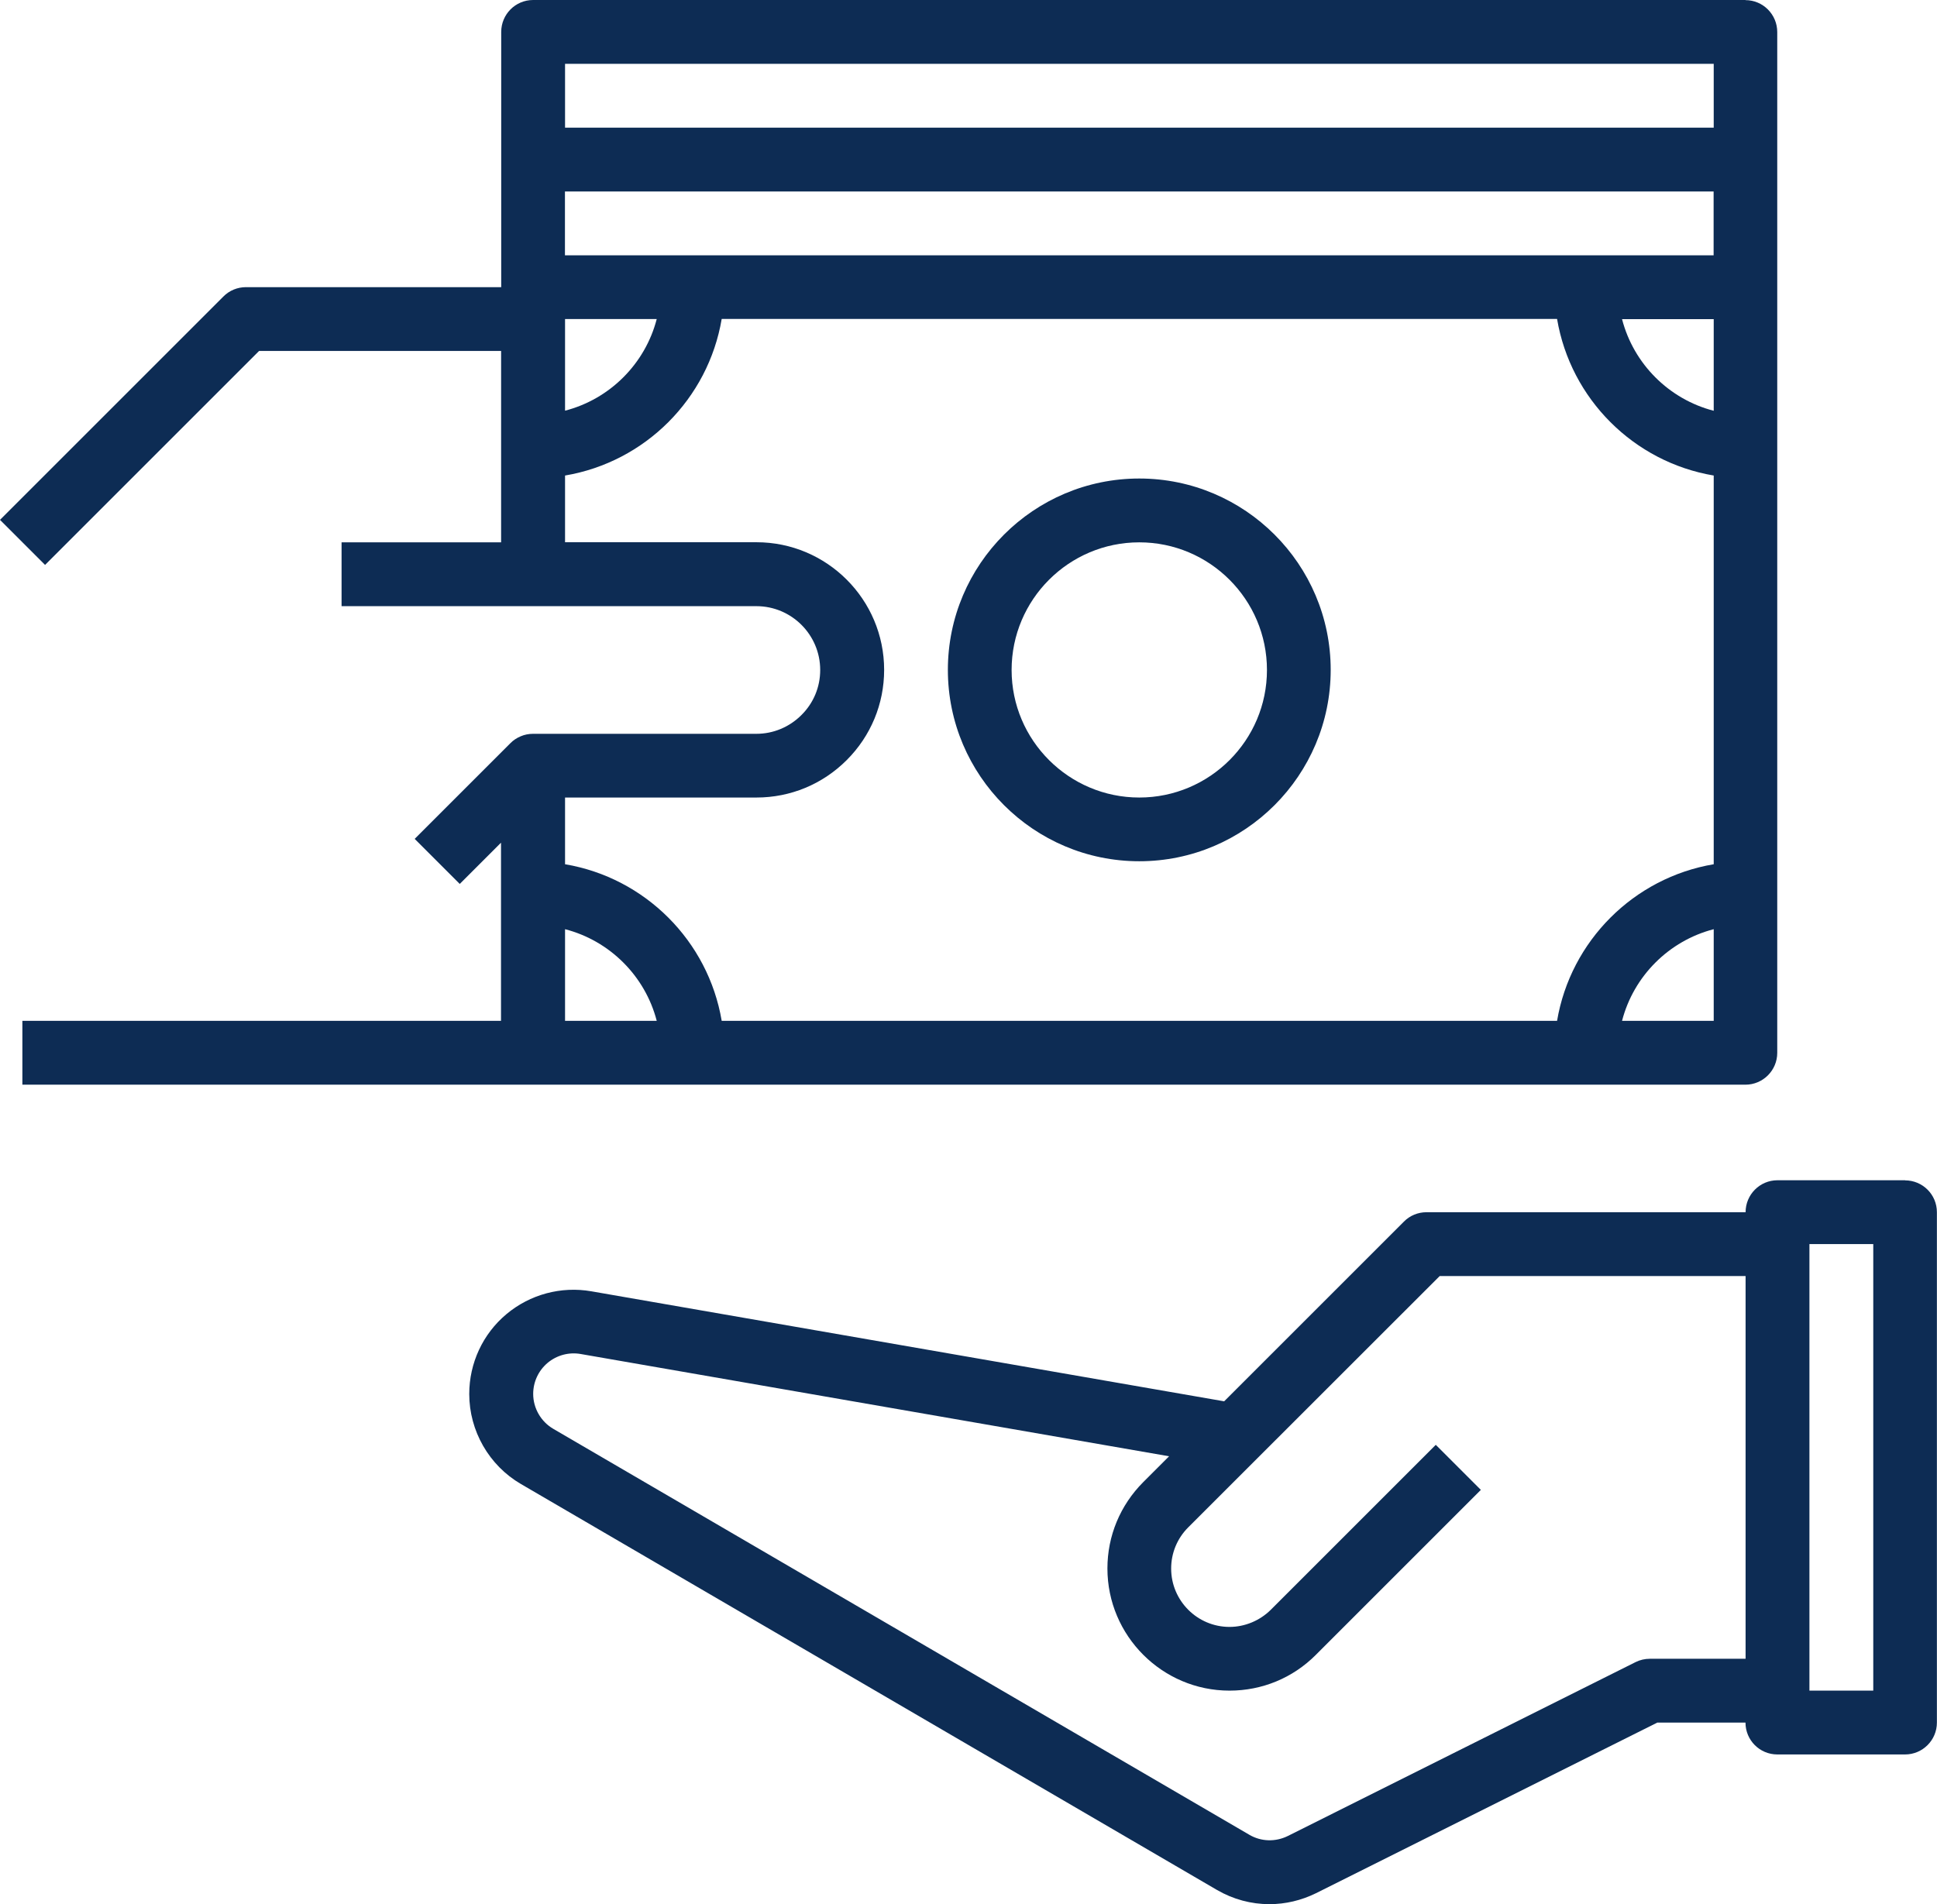
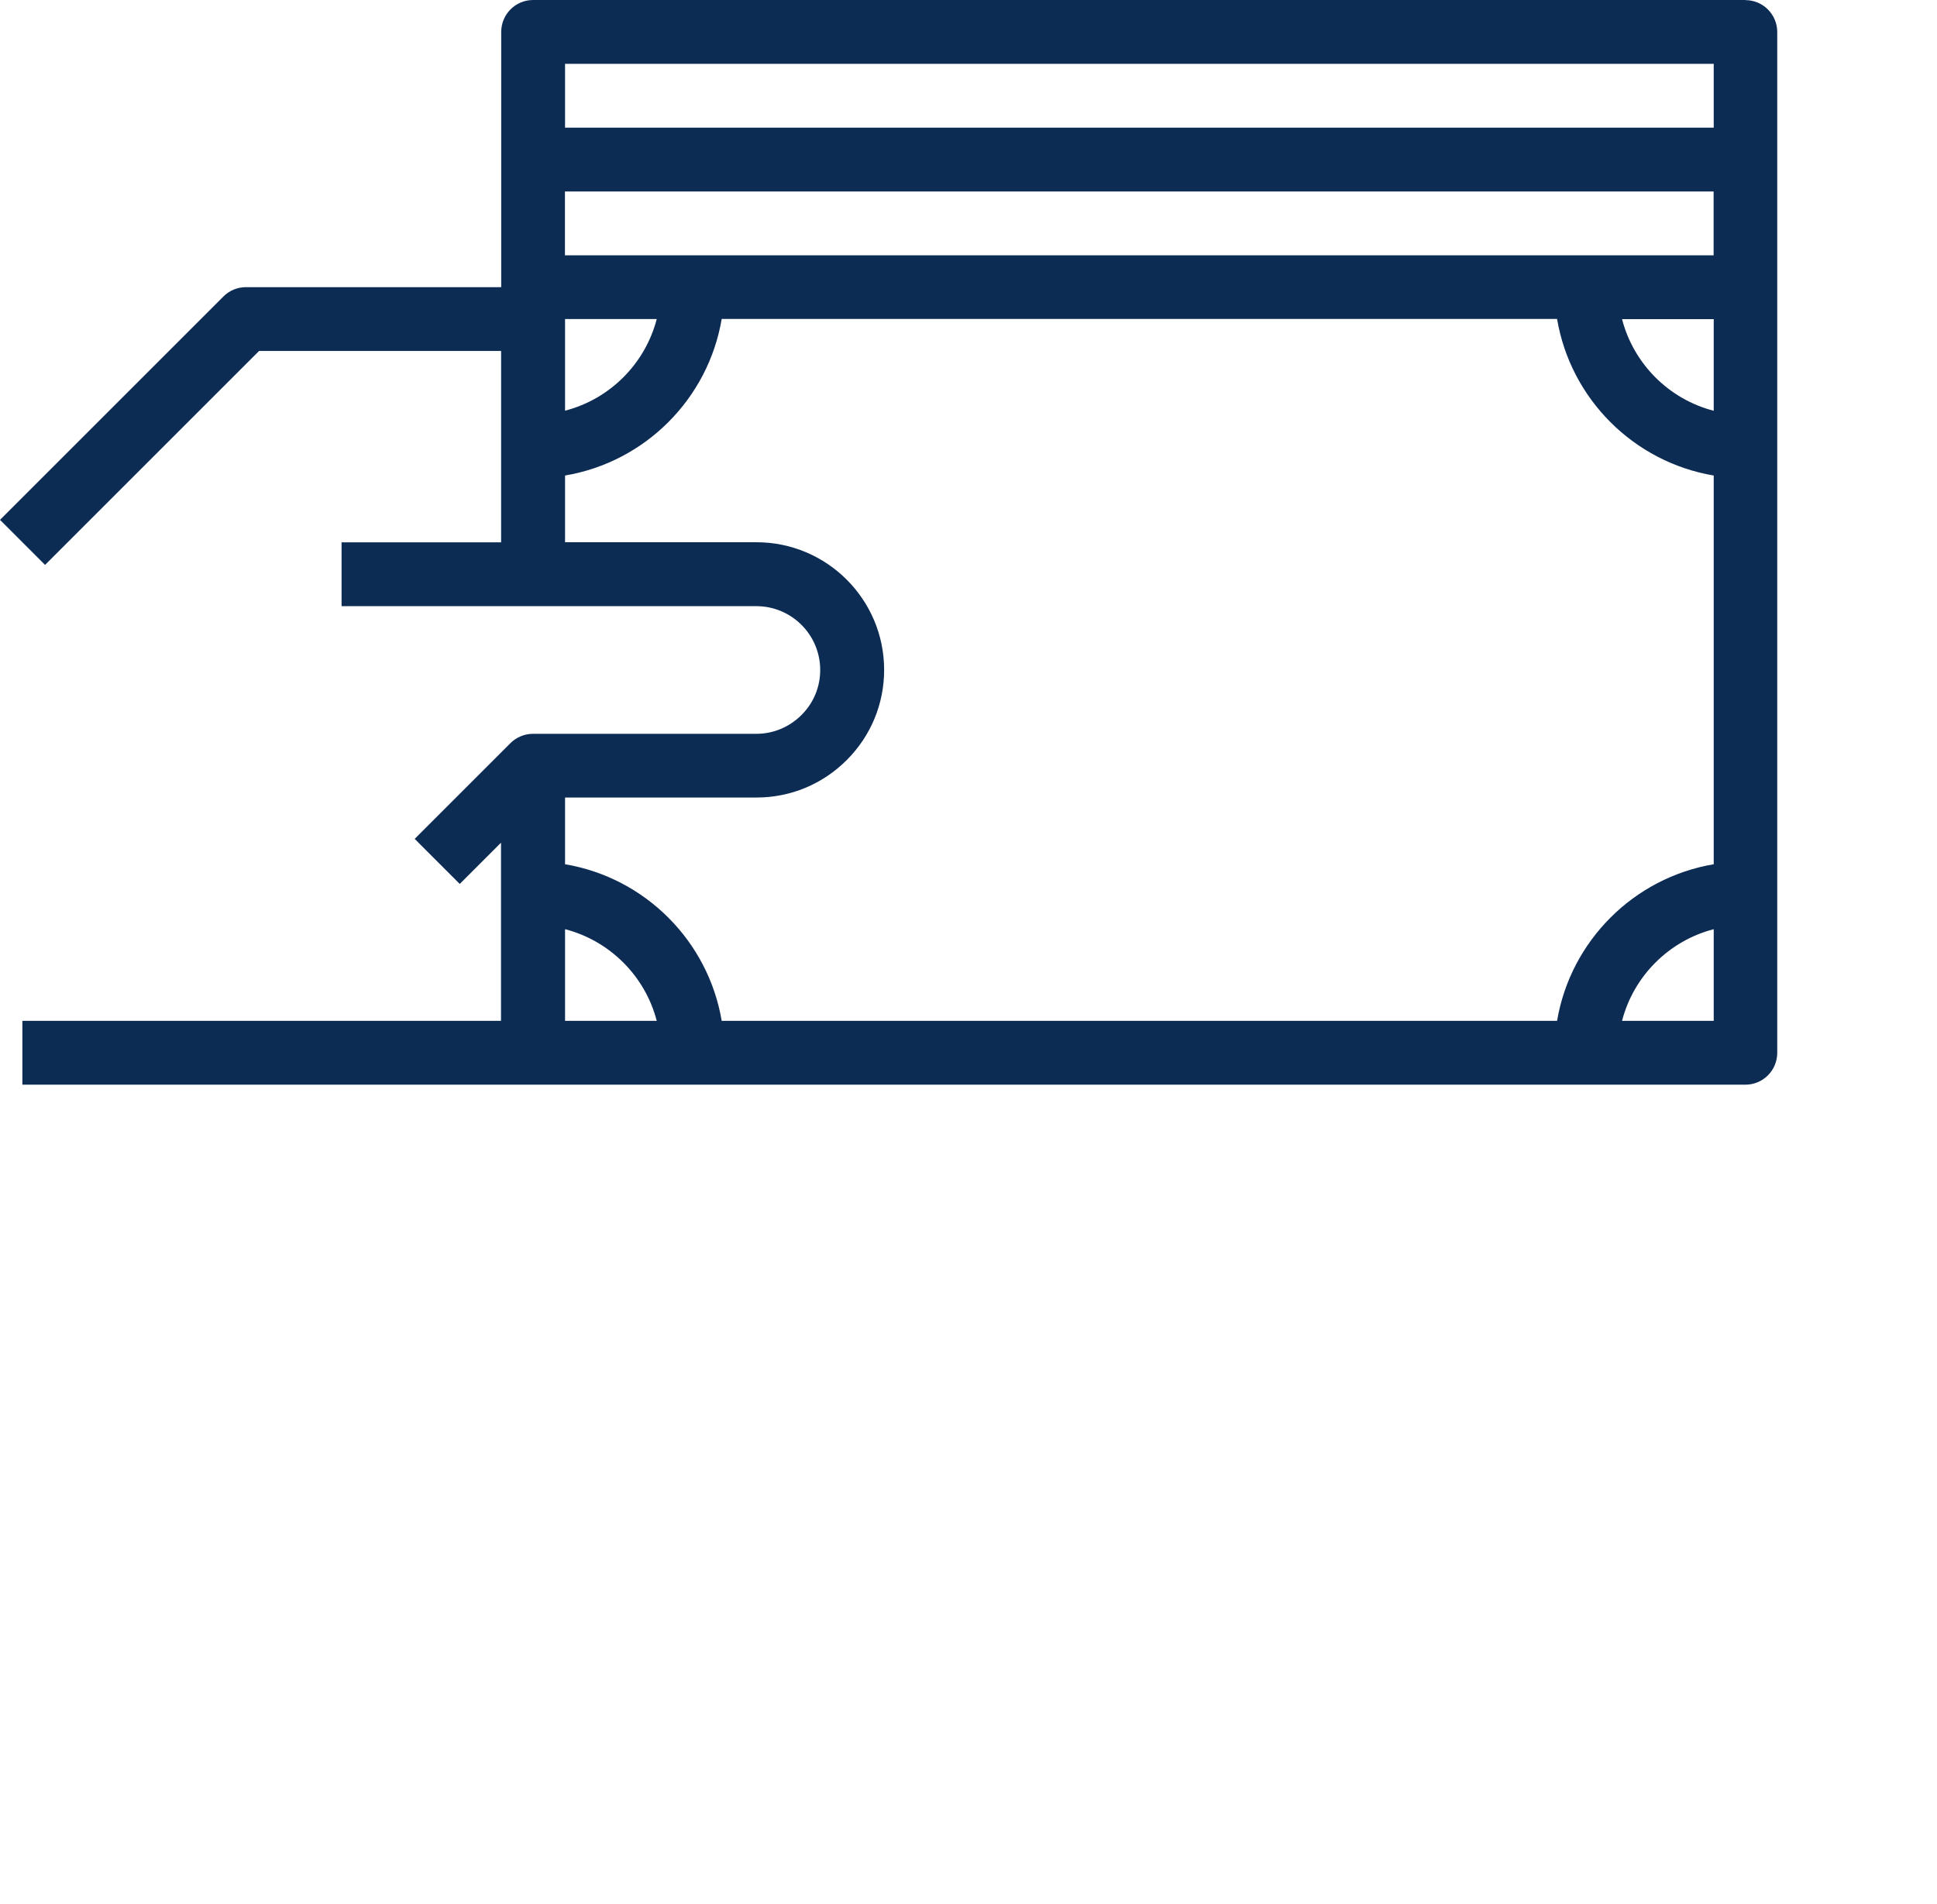
<svg xmlns="http://www.w3.org/2000/svg" xml:space="preserve" width="14mm" height="13.766mm" version="1.1" style="shape-rendering:geometricPrecision; text-rendering:geometricPrecision; image-rendering:optimizeQuality; fill-rule:evenodd; clip-rule:evenodd" viewBox="0 0 187.82 184.68">
  <defs>
    <style type="text/css">
   
    .fil0 {fill:#0D2C54;fill-rule:nonzero}
   
  </style>
  </defs>
  <g id="Warstwa_x0020_1">
    <g id="_105553299340832">
      <g>
-         <path class="fil0" d="M184.73 114.47l-12.38 0c-1.71,0 -3.09,1.39 -3.09,3.1l-30.94 0c-0.82,0 -1.61,0.32 -2.19,0.91l-17.43 17.43 -61.36 -10.67c-2.94,-0.51 -5.95,0.3 -8.24,2.22 -2.29,1.92 -3.6,4.75 -3.6,7.74 0,3.58 1.92,6.93 5.01,8.73l67.49 39.37c1.58,0.92 3.33,1.38 5.09,1.38 1.55,0 3.09,-0.36 4.53,-1.07l33.08 -16.54 8.55 0c0,1.71 1.38,3.09 3.09,3.09l12.38 0c1.71,0 3.09,-1.39 3.09,-3.09l0 -49.5c0,-1.71 -1.38,-3.09 -3.09,-3.09zm-15.47 46.41l-9.28 0c-0.48,0 -0.96,0.11 -1.38,0.32l-33.73 16.87c-1.2,0.59 -2.59,0.55 -3.73,-0.12l-67.49 -39.37c-1.2,-0.7 -1.95,-2 -1.95,-3.39 0,-1.16 0.51,-2.26 1.4,-3.01 0.89,-0.74 2.05,-1.06 3.2,-0.86l57.06 9.92 -2.51 2.51c-2.23,2.24 -3.47,5.21 -3.47,8.37 0,6.53 5.32,11.85 11.84,11.85 3.16,0 6.14,-1.23 8.37,-3.47l16 -16 -4.37 -4.37 -16 16c-1.06,1.05 -2.51,1.66 -4,1.66 -3.12,0 -5.66,-2.54 -5.66,-5.66 0,-1.51 0.59,-2.93 1.66,-4l24.38 -24.37 29.66 0 0 37.13zm12.38 3.09l-6.19 0 0 -43.31 6.19 0 0 43.31z" />
-       </g>
+         </g>
      <g>
-         <path class="fil0" d="M110.47 46.41c-10.24,0 -18.56,8.33 -18.56,18.56 0,10.24 8.33,18.56 18.56,18.56 10.24,0 18.56,-8.33 18.56,-18.56 0,-10.24 -8.33,-18.56 -18.56,-18.56zm0 30.94c-6.82,0 -12.38,-5.55 -12.38,-12.37 0,-6.83 5.55,-12.38 12.38,-12.38 6.83,0 12.38,5.55 12.38,12.38 0,6.82 -5.55,12.37 -12.38,12.37z" />
-       </g>
+         </g>
      <g>
        <path class="fil0" d="M169.26 0l-117.57 0c-1.71,0 -3.09,1.39 -3.09,3.1l0 12.37 0 12.38 -24.75 0c-0.82,0 -1.61,0.32 -2.19,0.91l-21.66 21.66 4.37 4.37 20.75 -20.75 23.47 0 0 9.28 0 9.28 -15.47 0 0 6.19 18.56 0 21.66 0c3.41,0 6.19,2.77 6.19,6.19 0,1.65 -0.64,3.2 -1.82,4.37 -1.17,1.17 -2.73,1.82 -4.37,1.82l-21.66 0c-0.41,0 -0.82,0.08 -1.19,0.24 -0.38,0.16 -0.72,0.38 -1,0.67l-9.28 9.28 4.37 4.37 4 -4 0 4.91 0 12.37 -46.41 0 0 6.19 49.5 0 15.47 0 86.63 0 15.47 0c1.71,0 3.09,-1.39 3.09,-3.09l0 -15.47 0 -43.31 0 -15.47 0 -12.38 0 -12.37c0,-1.71 -1.38,-3.1 -3.09,-3.1zm-114.47 30.94l8.89 0c-1.12,4.34 -4.55,7.77 -8.89,8.89l0 -8.89zm0 68.07l0 -8.89c4.34,1.12 7.77,4.55 8.89,8.89l-8.89 0zm111.38 0l-8.89 0c1.12,-4.34 4.55,-7.77 8.89,-8.89l0 8.89zm0 -15.19c-7.76,1.31 -13.88,7.44 -15.19,15.19l-81 0c-1.31,-7.76 -7.43,-13.88 -15.19,-15.19l0 -6.47 18.56 -0c3.3,0 6.41,-1.29 8.75,-3.63 2.34,-2.34 3.63,-5.45 3.63,-8.75 0,-6.83 -5.55,-12.38 -12.38,-12.38l-18.56 0 0 -6.47c7.76,-1.31 13.88,-7.43 15.19,-15.19l81 0c1.31,7.76 7.43,13.88 15.19,15.19l0 37.68zm0 -43.98c-4.34,-1.12 -7.77,-4.55 -8.89,-8.89l8.89 0 0 8.89zm0 -15.08l-12.38 0 -86.63 0 -12.38 0 0 -6.19 111.38 -0 0 6.19zm0 -12.38l-111.38 0 0 -6.19 111.38 0 0 6.19z" />
      </g>
    </g>
  </g>
</svg>